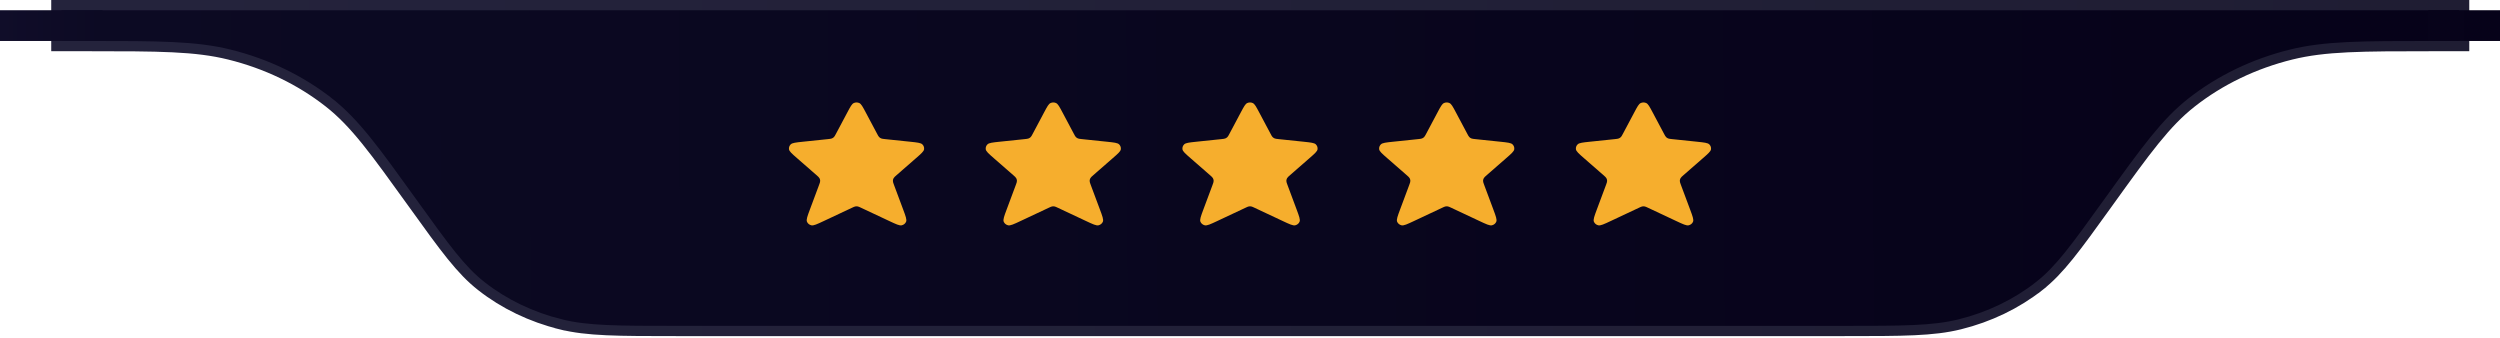
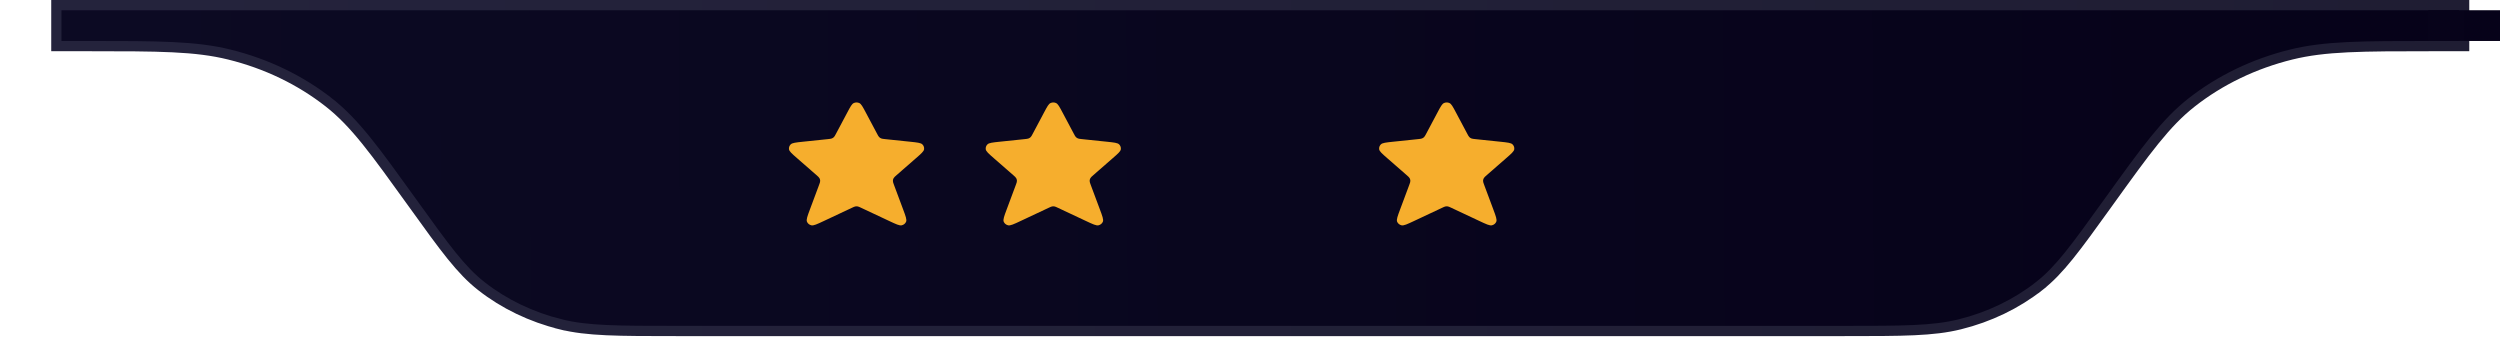
<svg xmlns="http://www.w3.org/2000/svg" width="244" height="33" viewBox="0 0 244 33" fill="none">
  <path d="M8.5 4.499H5.5V0.499H240.5V4.499H237.5C230.439 4.499 226.909 4.511 223.618 5.324C220.012 6.214 216.685 7.814 213.896 10.005C211.36 11.996 209.445 14.657 205.746 19.796L205.685 19.881L206.091 20.172L205.685 19.881C202.54 24.251 201.02 26.355 199.02 27.925L199.329 28.318L199.02 27.925C196.804 29.666 194.151 30.944 191.265 31.657C188.656 32.301 185.777 32.304 179.847 32.304H66.153C60.223 32.304 57.344 32.301 54.735 31.657L54.615 32.142L54.735 31.657C51.849 30.944 49.196 29.666 46.98 27.925C44.98 26.355 43.46 24.251 40.315 19.881L40.26 19.804C36.557 14.659 34.641 11.997 32.104 10.005L31.795 10.398L32.104 10.005C29.315 7.814 25.988 6.214 22.382 5.324C19.091 4.511 15.561 4.499 8.5 4.499Z" fill="url(#paint0_linear_5005_1498)" stroke="url(#paint1_linear_5005_1498)" />
-   <rect y="0.999" width="10" height="3" fill="url(#paint2_linear_5005_1498)" />
  <rect x="237" y="0.999" width="7" height="3" fill="url(#paint3_linear_5005_1498)" />
  <path d="M84.479 10.94C84.195 10.407 84.053 10.14 83.862 10.055C83.695 9.98 83.501 9.98 83.334 10.055C83.142 10.14 83 10.407 82.717 10.94L81.584 13.071C81.496 13.235 81.453 13.318 81.389 13.381C81.332 13.436 81.264 13.481 81.189 13.512C81.104 13.546 81.007 13.556 80.812 13.577L78.348 13.834C77.669 13.905 77.329 13.941 77.176 14.088C77.043 14.216 76.98 14.395 77.006 14.572C77.036 14.776 77.286 14.995 77.787 15.432L79.676 17.081C79.847 17.231 79.933 17.305 79.982 17.396C80.026 17.476 80.049 17.564 80.05 17.654C80.051 17.755 80.013 17.859 79.935 18.066L79.053 20.429C78.802 21.103 78.676 21.44 78.76 21.64C78.832 21.813 78.989 21.943 79.182 21.989C79.403 22.042 79.743 21.882 80.423 21.562L83.157 20.277C83.319 20.201 83.4 20.163 83.484 20.148C83.559 20.135 83.636 20.135 83.711 20.148C83.796 20.163 83.877 20.201 84.038 20.277L86.772 21.562C87.452 21.882 87.792 22.042 88.014 21.989C88.206 21.943 88.363 21.813 88.436 21.64C88.519 21.44 88.394 21.103 88.142 20.429L87.26 18.066C87.183 17.859 87.144 17.755 87.146 17.654C87.147 17.564 87.17 17.476 87.213 17.396C87.263 17.305 87.348 17.231 87.519 17.081L89.409 15.432C89.909 14.995 90.16 14.776 90.19 14.572C90.216 14.395 90.153 14.216 90.02 14.088C89.866 13.941 89.527 13.905 88.847 13.834L86.384 13.577C86.189 13.556 86.092 13.546 86.007 13.512C85.931 13.481 85.864 13.436 85.807 13.381C85.743 13.318 85.699 13.235 85.612 13.071L84.479 10.94Z" fill="#F6AE2D" />
  <path d="M103.682 10.94C103.398 10.407 103.257 10.14 103.065 10.055C102.898 9.98 102.704 9.98 102.537 10.055C102.345 10.14 102.204 10.407 101.92 10.94L100.787 13.071C100.7 13.235 100.656 13.318 100.592 13.381C100.535 13.436 100.467 13.481 100.392 13.512C100.307 13.546 100.21 13.556 100.015 13.577L97.551 13.834C96.872 13.905 96.533 13.941 96.379 14.088C96.246 14.216 96.183 14.395 96.209 14.572C96.239 14.776 96.489 14.995 96.99 15.432L98.879 17.081C99.05 17.231 99.136 17.305 99.185 17.396C99.229 17.476 99.252 17.564 99.253 17.654C99.254 17.755 99.216 17.859 99.138 18.066L98.257 20.429C98.005 21.103 97.879 21.44 97.963 21.64C98.035 21.813 98.193 21.943 98.385 21.989C98.607 22.042 98.947 21.882 99.626 21.562L102.36 20.277C102.522 20.201 102.603 20.163 102.687 20.148C102.762 20.135 102.839 20.135 102.915 20.148C102.999 20.163 103.08 20.201 103.242 20.277L105.975 21.562C106.655 21.882 106.995 22.042 107.217 21.989C107.409 21.943 107.566 21.813 107.639 21.64C107.723 21.44 107.597 21.103 107.345 20.429L106.463 18.066C106.386 17.859 106.348 17.755 106.349 17.654C106.35 17.564 106.373 17.476 106.417 17.396C106.466 17.305 106.551 17.231 106.722 17.081L108.612 15.432C109.113 14.995 109.363 14.776 109.393 14.572C109.419 14.395 109.356 14.216 109.223 14.088C109.069 13.941 108.73 13.905 108.051 13.834L105.587 13.577C105.392 13.556 105.295 13.546 105.21 13.512C105.135 13.481 105.067 13.436 105.01 13.381C104.946 13.318 104.902 13.235 104.815 13.071L103.682 10.94Z" fill="#F6AE2D" />
-   <path d="M122.881 10.94C122.598 10.407 122.456 10.14 122.264 10.055C122.097 9.98 121.903 9.98 121.736 10.055C121.545 10.14 121.403 10.407 121.119 10.94L119.986 13.071C119.899 13.235 119.855 13.318 119.791 13.381C119.734 13.436 119.666 13.481 119.591 13.512C119.506 13.546 119.409 13.556 119.214 13.577L116.751 13.834C116.071 13.905 115.732 13.941 115.578 14.088C115.445 14.216 115.382 14.395 115.408 14.572C115.438 14.776 115.689 14.995 116.189 15.432L118.079 17.081C118.25 17.231 118.335 17.305 118.384 17.396C118.428 17.476 118.451 17.564 118.452 17.654C118.453 17.755 118.415 17.859 118.338 18.066L117.456 20.429C117.204 21.103 117.079 21.44 117.162 21.64C117.235 21.813 117.392 21.943 117.584 21.989C117.806 22.042 118.146 21.882 118.826 21.562L121.56 20.277C121.721 20.201 121.802 20.163 121.887 20.148C121.962 20.135 122.039 20.135 122.114 20.148C122.198 20.163 122.279 20.201 122.441 20.277L125.175 21.562C125.855 21.882 126.194 22.042 126.416 21.989C126.608 21.943 126.766 21.813 126.838 21.64C126.922 21.44 126.796 21.103 126.544 20.429L125.663 18.066C125.585 17.859 125.547 17.755 125.548 17.654C125.549 17.564 125.572 17.476 125.616 17.396C125.665 17.305 125.751 17.231 125.922 17.081L127.811 15.432C128.312 14.995 128.562 14.776 128.592 14.572C128.618 14.395 128.555 14.216 128.422 14.088C128.268 13.941 127.929 13.905 127.25 13.834L124.786 13.577C124.591 13.556 124.494 13.546 124.409 13.512C124.334 13.481 124.266 13.436 124.209 13.381C124.145 13.318 124.101 13.235 124.014 13.071L122.881 10.94Z" fill="#F6AE2D" />
  <path d="M142.08 10.94C141.797 10.407 141.655 10.14 141.463 10.055C141.296 9.98 141.103 9.98 140.936 10.055C140.744 10.14 140.602 10.407 140.319 10.94L139.186 13.071C139.098 13.235 139.054 13.318 138.99 13.381C138.934 13.436 138.866 13.481 138.79 13.512C138.705 13.546 138.608 13.556 138.414 13.577L135.95 13.834C135.271 13.905 134.931 13.941 134.777 14.088C134.644 14.216 134.581 14.395 134.607 14.572C134.637 14.776 134.888 14.995 135.388 15.432L137.278 17.081C137.449 17.231 137.534 17.305 137.584 17.396C137.627 17.476 137.65 17.564 137.652 17.654C137.653 17.755 137.614 17.859 137.537 18.066L136.655 20.429C136.404 21.103 136.278 21.44 136.361 21.64C136.434 21.813 136.591 21.943 136.783 21.989C137.005 22.042 137.345 21.882 138.025 21.562L140.759 20.277C140.92 20.201 141.001 20.163 141.086 20.148C141.161 20.135 141.238 20.135 141.313 20.148C141.398 20.163 141.478 20.201 141.64 20.277L144.374 21.562C145.054 21.882 145.394 22.042 145.615 21.989C145.808 21.943 145.965 21.813 146.037 21.64C146.121 21.44 145.995 21.103 145.744 20.429L144.862 18.066C144.785 17.859 144.746 17.755 144.747 17.654C144.748 17.564 144.771 17.476 144.815 17.396C144.864 17.305 144.95 17.231 145.121 17.081L147.01 15.432C147.511 14.995 147.761 14.776 147.791 14.572C147.817 14.395 147.755 14.216 147.621 14.088C147.468 13.941 147.128 13.905 146.449 13.834L143.985 13.577C143.791 13.556 143.693 13.546 143.608 13.512C143.533 13.481 143.465 13.436 143.408 13.381C143.344 13.318 143.301 13.235 143.213 13.071L142.08 10.94Z" fill="#F6AE2D" />
-   <path d="M161.283 10.94C161 10.407 160.858 10.14 160.666 10.055C160.499 9.98 160.306 9.98 160.139 10.055C159.947 10.14 159.805 10.407 159.522 10.94L158.389 13.071C158.301 13.235 158.257 13.318 158.193 13.381C158.137 13.436 158.069 13.481 157.994 13.512C157.908 13.546 157.811 13.556 157.617 13.577L155.153 13.834C154.474 13.905 154.134 13.941 153.981 14.088C153.847 14.216 153.784 14.395 153.81 14.572C153.841 14.776 154.091 14.995 154.591 15.432L156.481 17.081C156.652 17.231 156.737 17.305 156.787 17.396C156.83 17.476 156.854 17.564 156.855 17.654C156.856 17.755 156.817 17.859 156.74 18.066L155.858 20.429C155.607 21.103 155.481 21.44 155.565 21.64C155.637 21.813 155.794 21.943 155.986 21.989C156.208 22.042 156.548 21.882 157.228 21.562L159.962 20.277C160.123 20.201 160.204 20.163 160.289 20.148C160.364 20.135 160.441 20.135 160.516 20.148C160.601 20.163 160.682 20.201 160.843 20.277L163.577 21.562C164.257 21.882 164.597 22.042 164.819 21.989C165.011 21.943 165.168 21.813 165.24 21.64C165.324 21.44 165.198 21.103 164.947 20.429L164.065 18.066C163.988 17.859 163.949 17.755 163.95 17.654C163.951 17.564 163.975 17.476 164.018 17.396C164.068 17.305 164.153 17.231 164.324 17.081L166.213 15.432C166.714 14.995 166.964 14.776 166.994 14.572C167.021 14.395 166.958 14.216 166.824 14.088C166.671 13.941 166.331 13.905 165.652 13.834L163.188 13.577C162.994 13.556 162.896 13.546 162.811 13.512C162.736 13.481 162.668 13.436 162.612 13.381C162.548 13.318 162.504 13.235 162.416 13.071L161.283 10.94Z" fill="#F6AE2D" />
  <defs>
    <linearGradient id="paint0_linear_5005_1498" x1="8" y1="2.999" x2="241" y2="1.999" gradientUnits="userSpaceOnUse">
      <stop stop-color="#0C0A23" />
      <stop offset="1" stop-color="#060219" />
    </linearGradient>
    <linearGradient id="paint1_linear_5005_1498" x1="11" y1="1.999" x2="241" y2="1.999" gradientUnits="userSpaceOnUse">
      <stop stop-color="#24233C" />
      <stop offset="1" stop-color="#1F1D33" />
    </linearGradient>
    <linearGradient id="paint2_linear_5005_1498" x1="7.45058e-08" y1="2.499" x2="10" y2="2.499" gradientUnits="userSpaceOnUse">
      <stop stop-color="#100D29" />
      <stop offset="1" stop-color="#0C0A23" />
    </linearGradient>
    <linearGradient id="paint3_linear_5005_1498" x1="237" y1="2.499" x2="244" y2="2.499" gradientUnits="userSpaceOnUse">
      <stop stop-color="#07031A" />
      <stop offset="1" stop-color="#060219" />
    </linearGradient>
  </defs>
</svg>